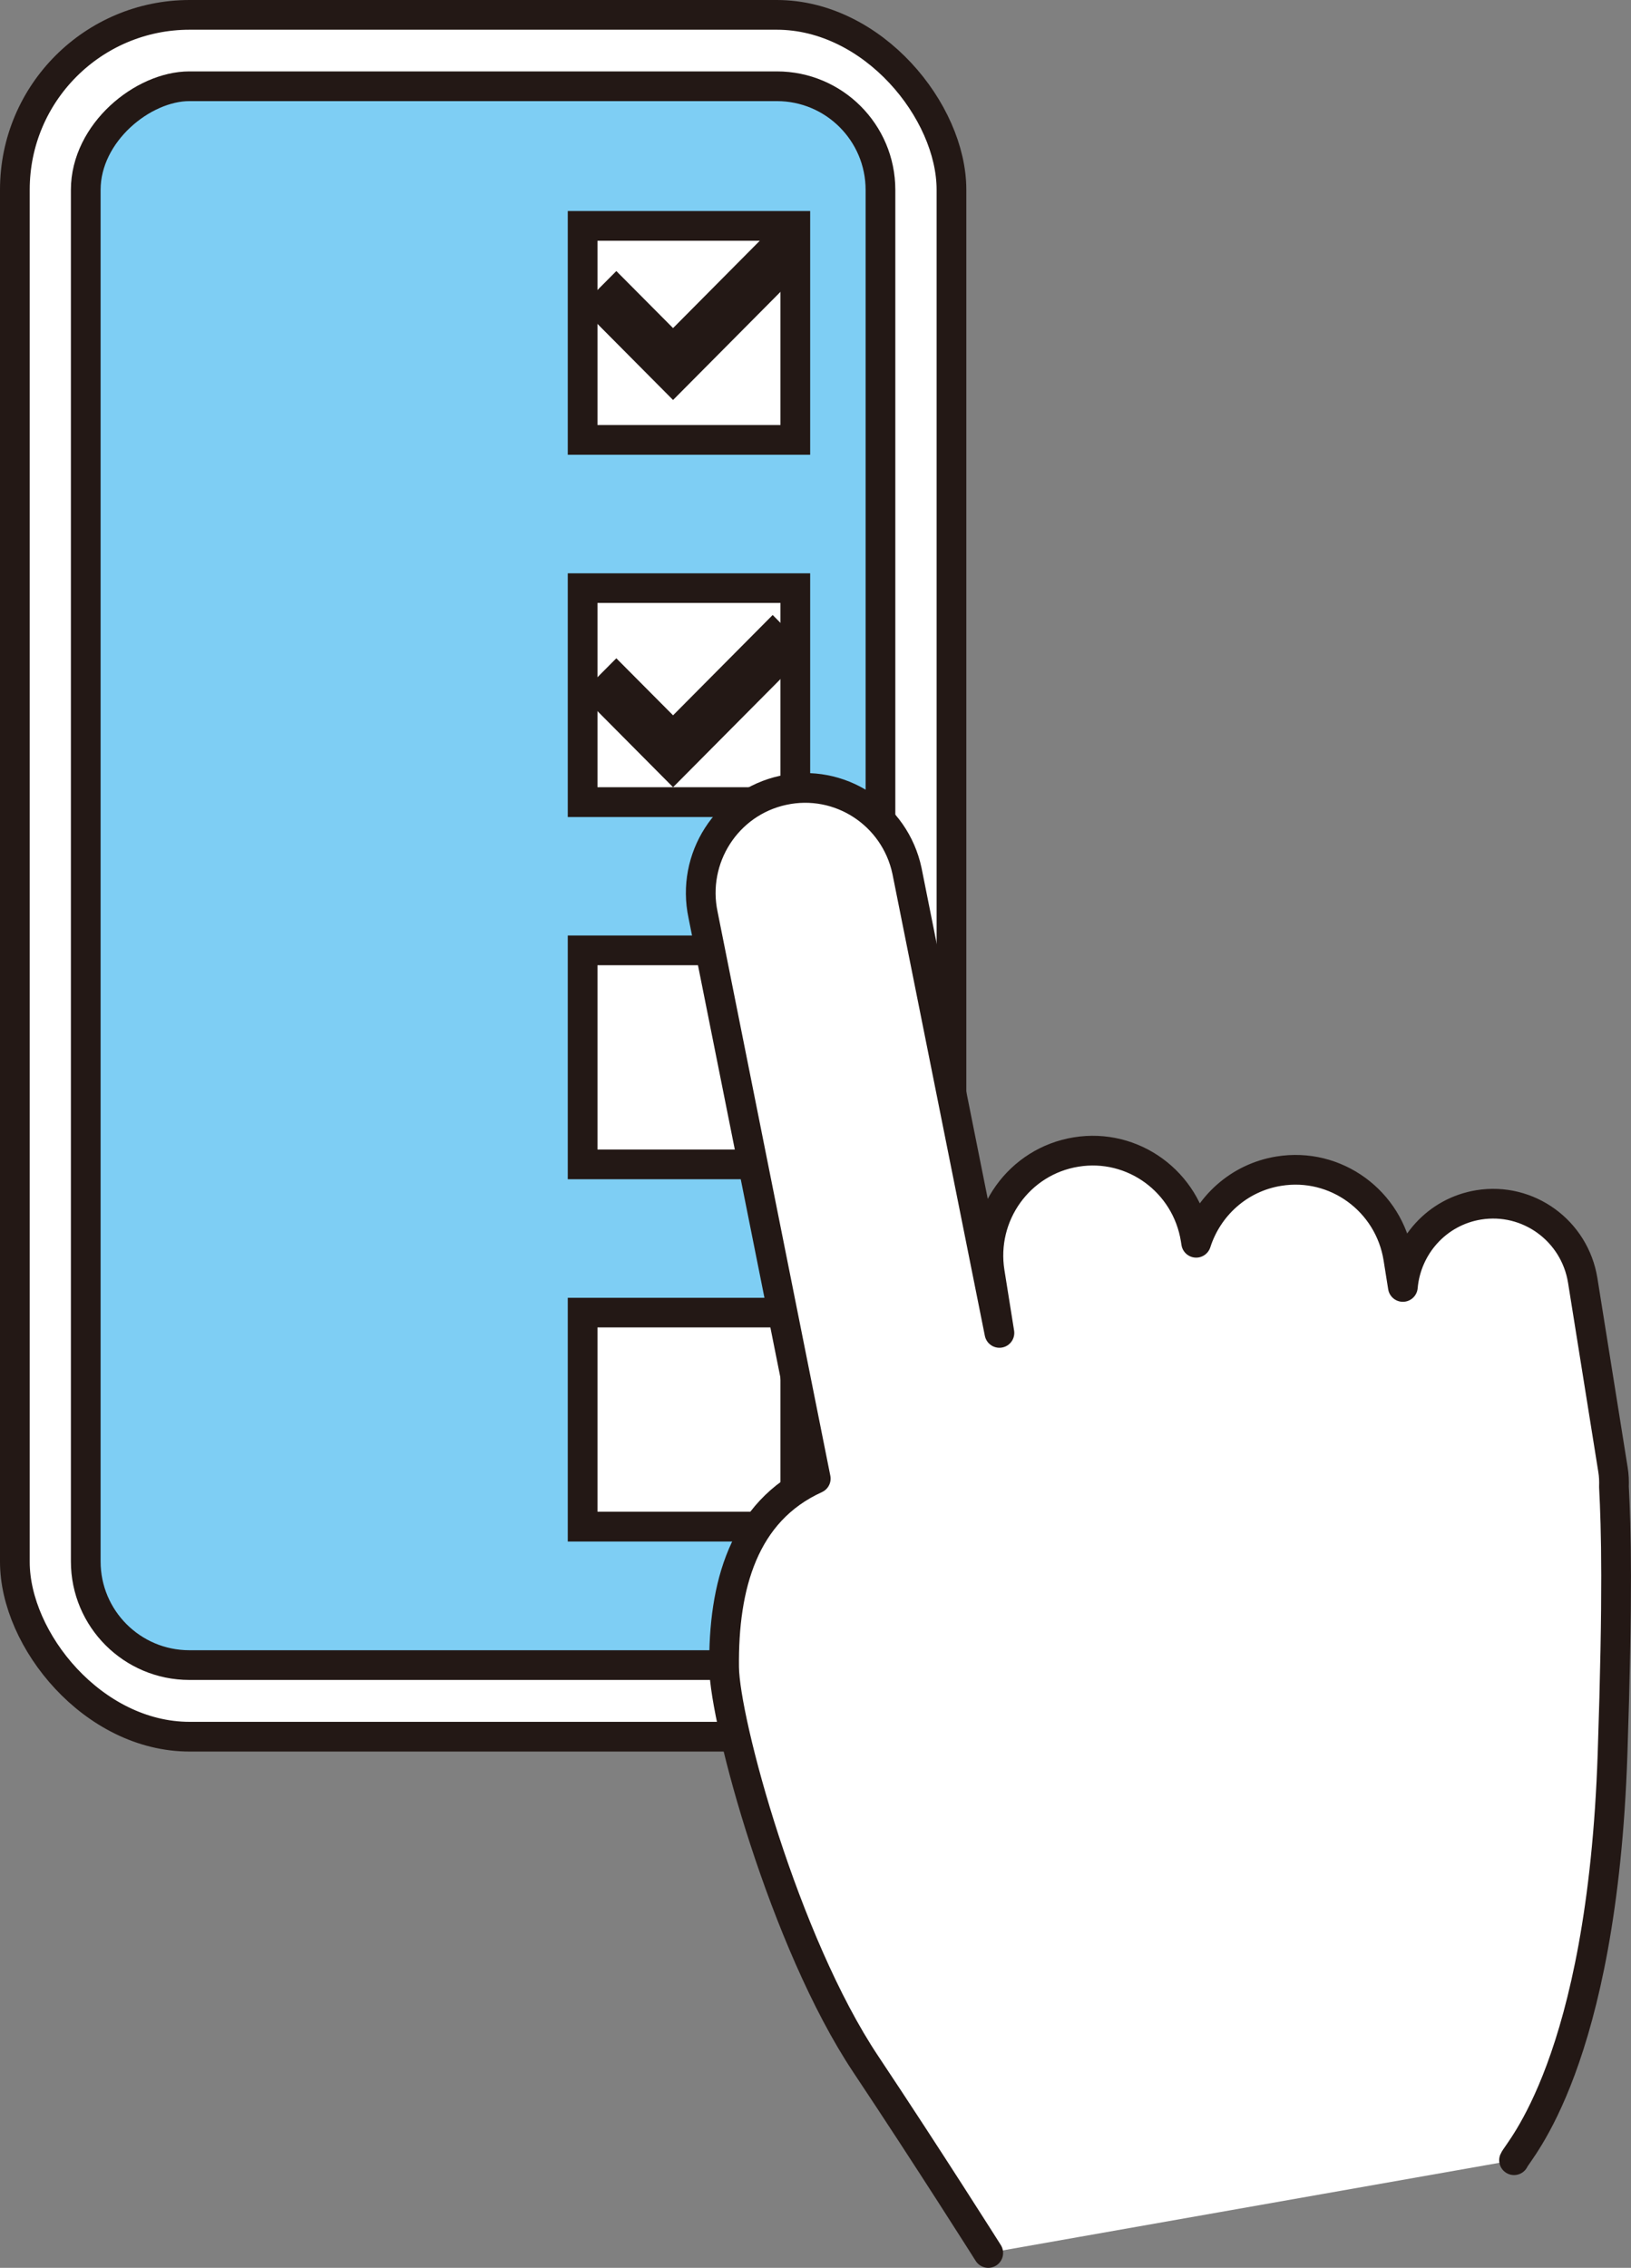
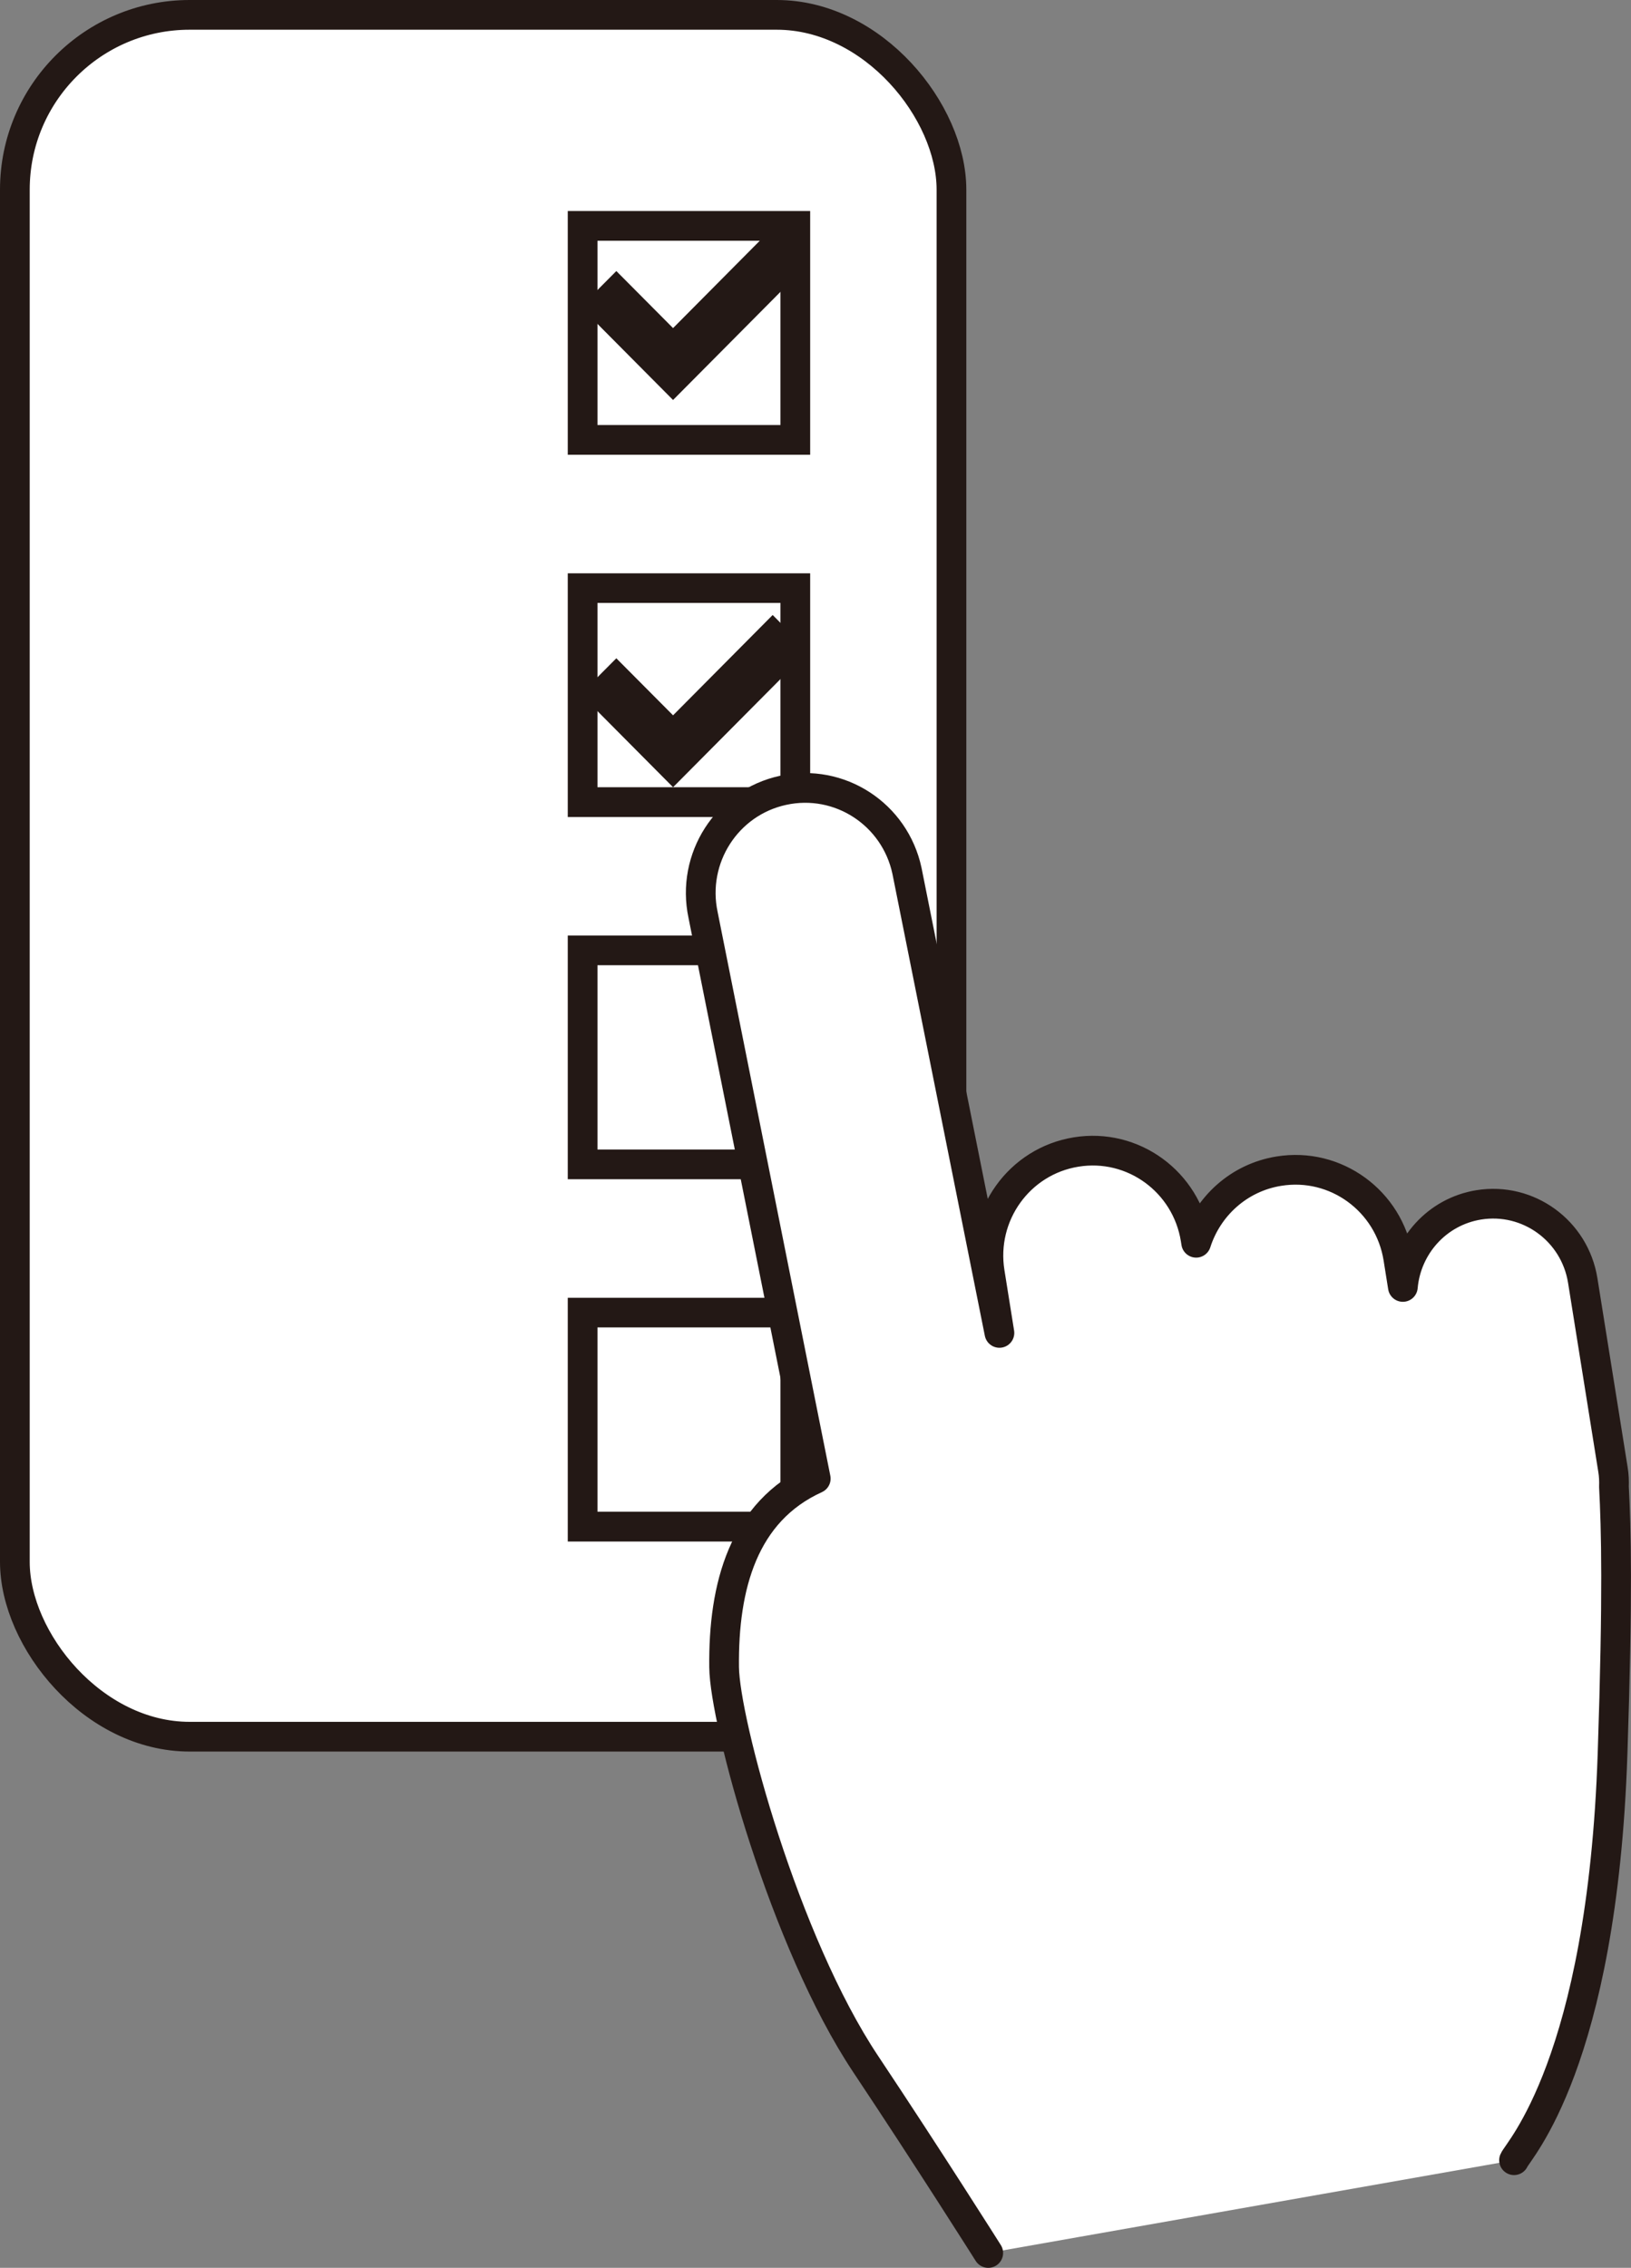
<svg xmlns="http://www.w3.org/2000/svg" id="_レイヤー_2" data-name="レイヤー 2" viewBox="0 0 163.57 227.41">
  <rect x="0" y="0" width="163.57" height="227.41" fill="#808080" stroke="none" />
  <defs>
    <style>
      .cls-1 {
        fill: #231815;
      }

      .cls-2, .cls-3 {
        fill: #fff;
      }

      .cls-2, .cls-4 {
        stroke: #231815;
        stroke-linecap: round;
        stroke-linejoin: round;
        stroke-width: 2.98px;
      }

      .cls-4 {
        fill: #7ecef4;
      }
    </style>
  </defs>
  <g id="_レイヤー_1-2" data-name="レイヤー 1">
    <g>
      <g>
        <g>
          <rect class="cls-2" x="1.49" y="1.49" width="93.93" height="172.66" rx="17.53" ry="17.53" />
-           <rect class="cls-4" x="-30.71" y="47.97" width="158.32" height="79.7" rx="10.39" ry="10.39" transform="translate(136.27 39.36) rotate(90)" />
        </g>
        <g>
          <g>
            <g>
              <rect class="cls-3" x="58.43" y="22.65" width="21.33" height="21.46" />
              <path class="cls-1" d="M78.27,24.14v18.48h-18.35v-18.48h18.35M81.25,21.16h-24.31v24.44h24.31v-24.44h0Z" />
            </g>
            <g>
              <rect class="cls-3" x="58.43" y="58.97" width="21.33" height="21.46" />
              <path class="cls-1" d="M78.27,60.46v18.48h-18.35v-18.48h18.35M81.25,57.49h-24.31v24.44h24.31v-24.44h0Z" />
            </g>
            <g>
              <rect class="cls-3" x="58.43" y="95.3" width="21.33" height="21.46" />
              <path class="cls-1" d="M78.27,96.79v18.48h-18.35v-18.48h18.35M81.25,93.81h-24.31v24.44h24.31v-24.44h0Z" />
            </g>
            <g>
              <rect class="cls-3" x="58.43" y="131.62" width="21.33" height="21.46" />
              <path class="cls-1" d="M78.27,133.11v18.48h-18.35v-18.48h18.35M81.25,130.14h-24.31v24.44h24.31v-24.44h0Z" />
            </g>
          </g>
          <g>
            <polygon class="cls-1" points="77.49 22.84 67.5 32.9 61.81 27.18 58.23 30.78 67.5 40.11 81.07 26.45 77.49 22.84" />
            <polygon class="cls-1" points="77.49 61.67 67.5 71.73 61.81 66.01 58.23 69.61 67.5 78.94 81.07 65.28 77.49 61.67" />
          </g>
        </g>
      </g>
      <path class="cls-2" d="M151.84,216.62c.36-.91,8.84-9.69,9.88-40.75.54-16.13.36-22.59.14-26.78.02-.57,0-1.15-.1-1.74l-3.03-18.94c-.8-5-5.47-8.39-10.43-7.59-4.2.68-7.25,4.15-7.61,8.23l-.46-2.89c-.92-5.74-6.28-9.65-11.98-8.72-4.02.65-7.12,3.53-8.29,7.18l-.06-.38c-.92-5.74-6.28-9.65-11.98-8.72-5.7.92-9.58,6.32-8.66,12.07l.97,6.07-9.27-46.33c-1.21-5.69-6.77-9.31-12.42-8.08-5.65,1.22-9.24,6.82-8.03,12.5l11.3,56.52c-7.26,3.3-9.28,10.79-9.19,18.91.06,5.46,6.02,27.53,14.2,39.8,6.31,9.47,12.29,18.94,12.29,18.94" />
    </g>
  </g>
</svg>